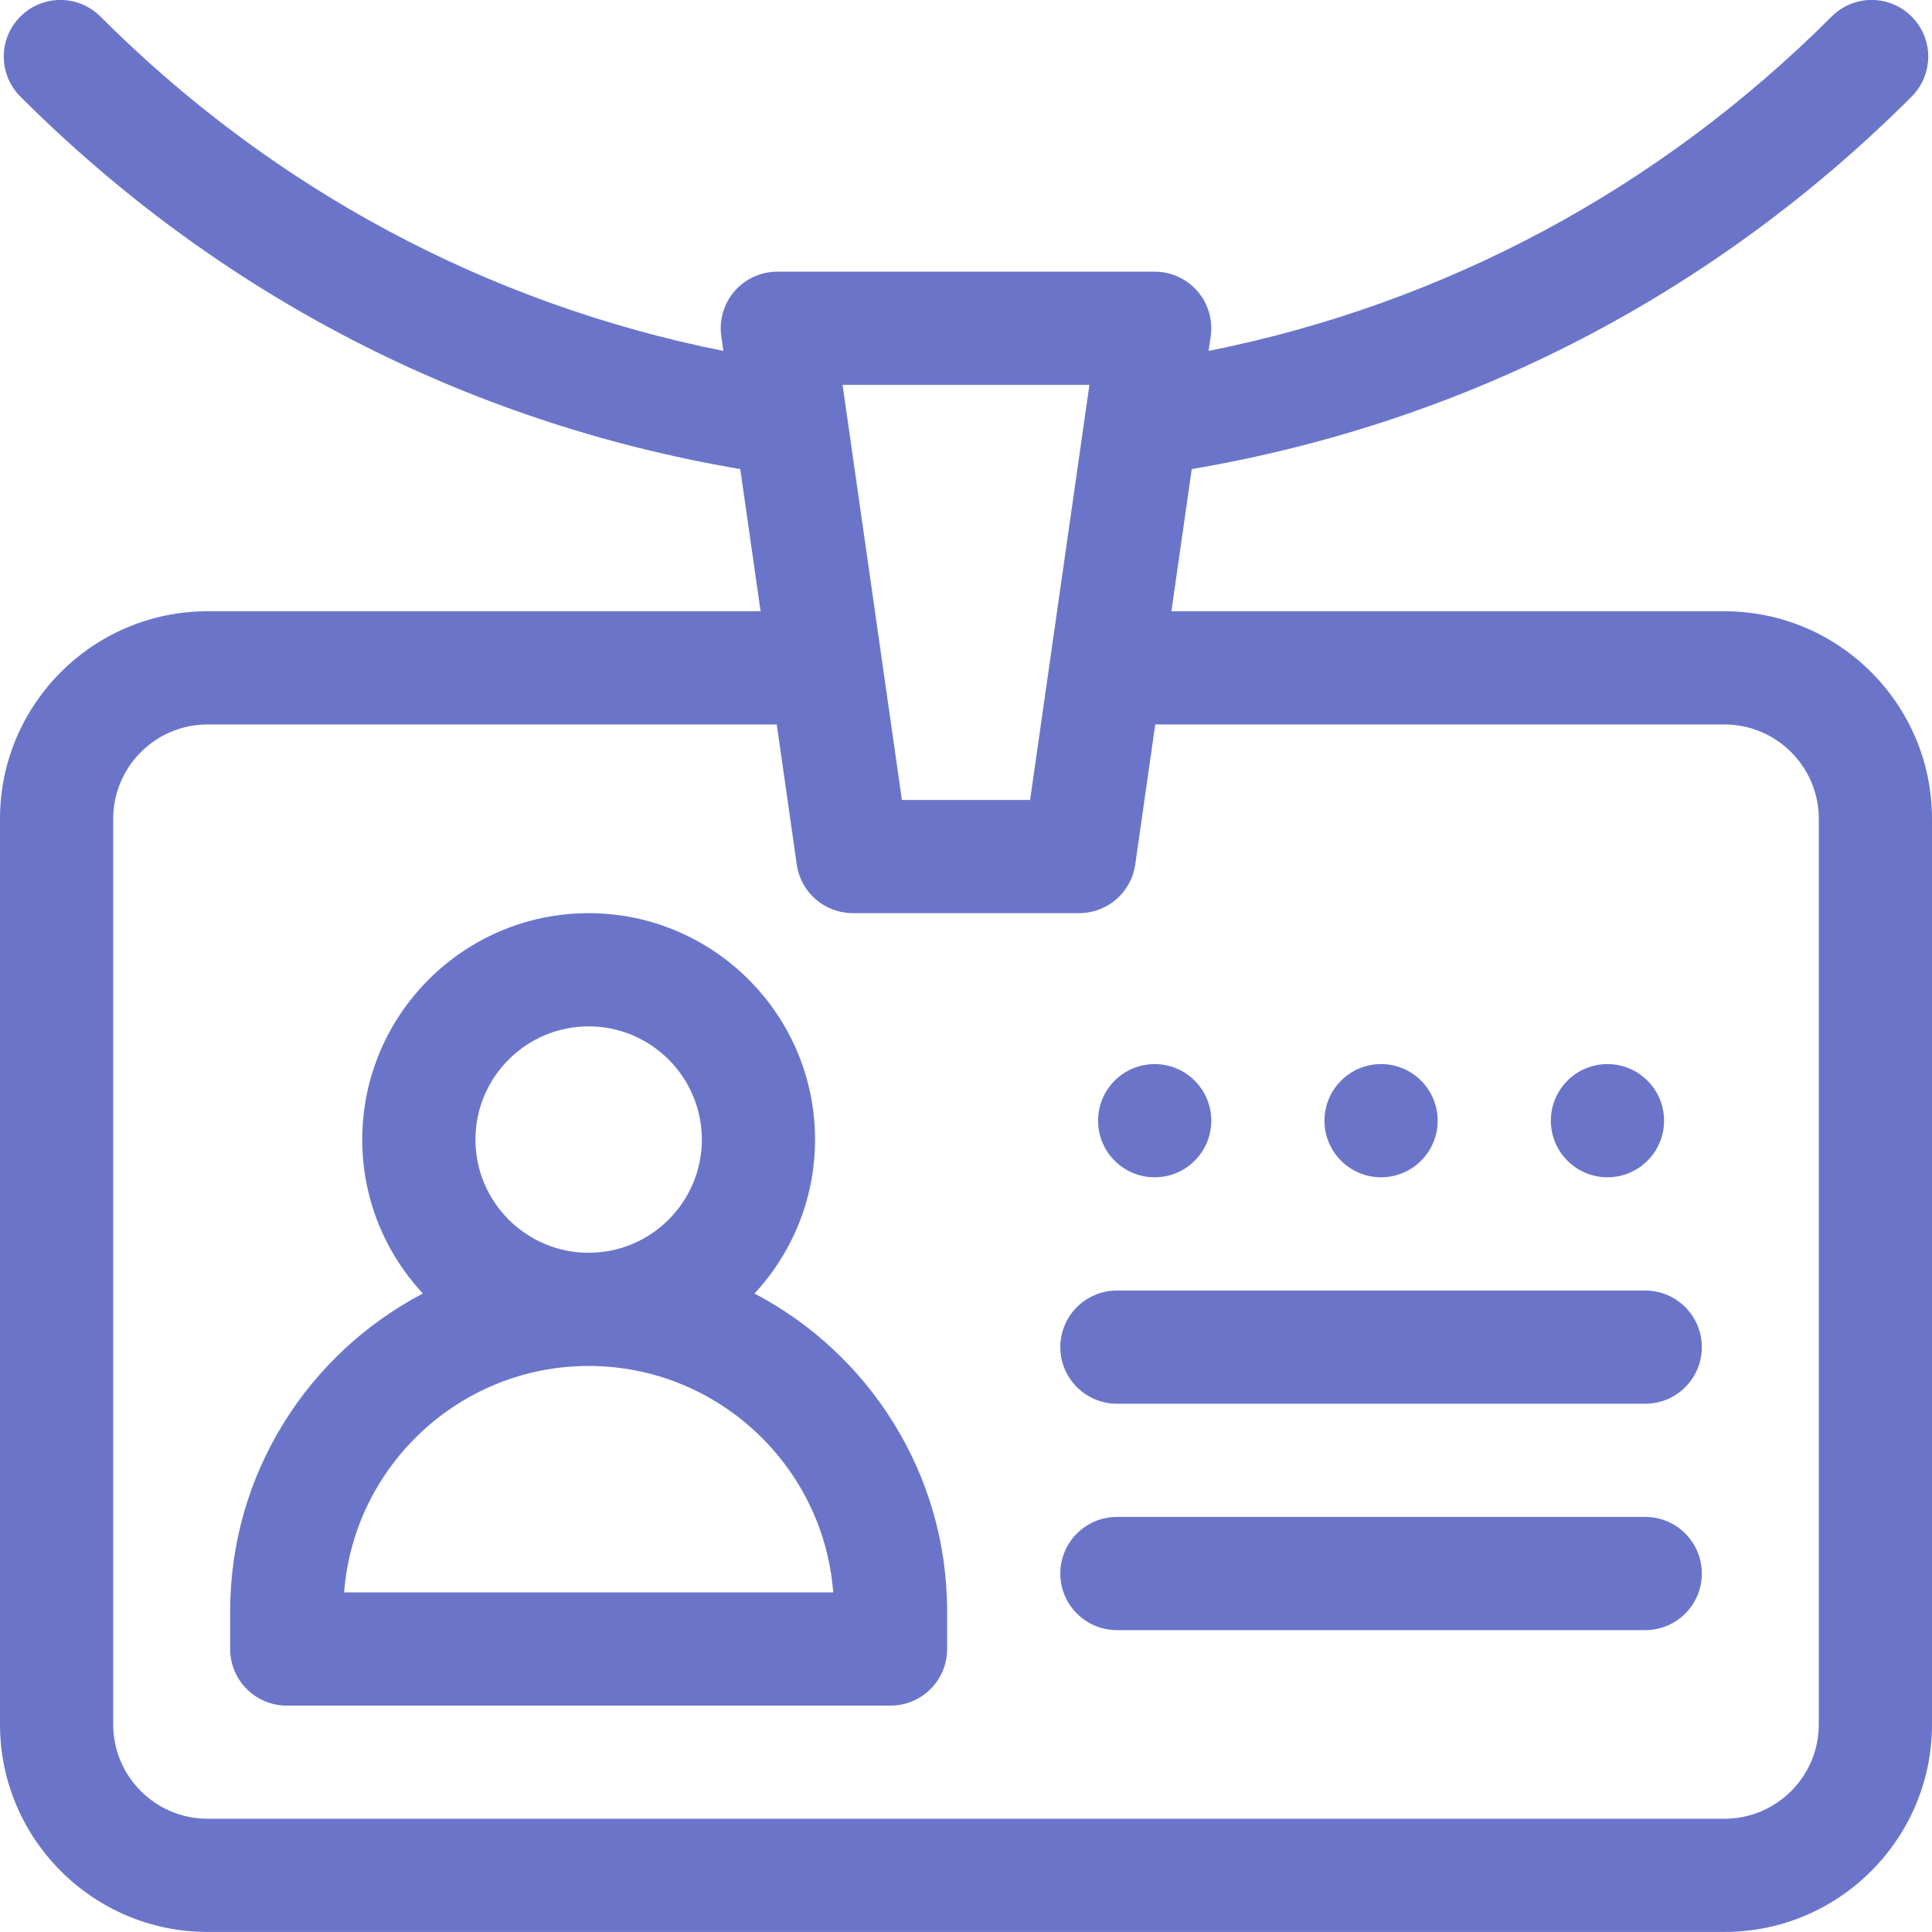
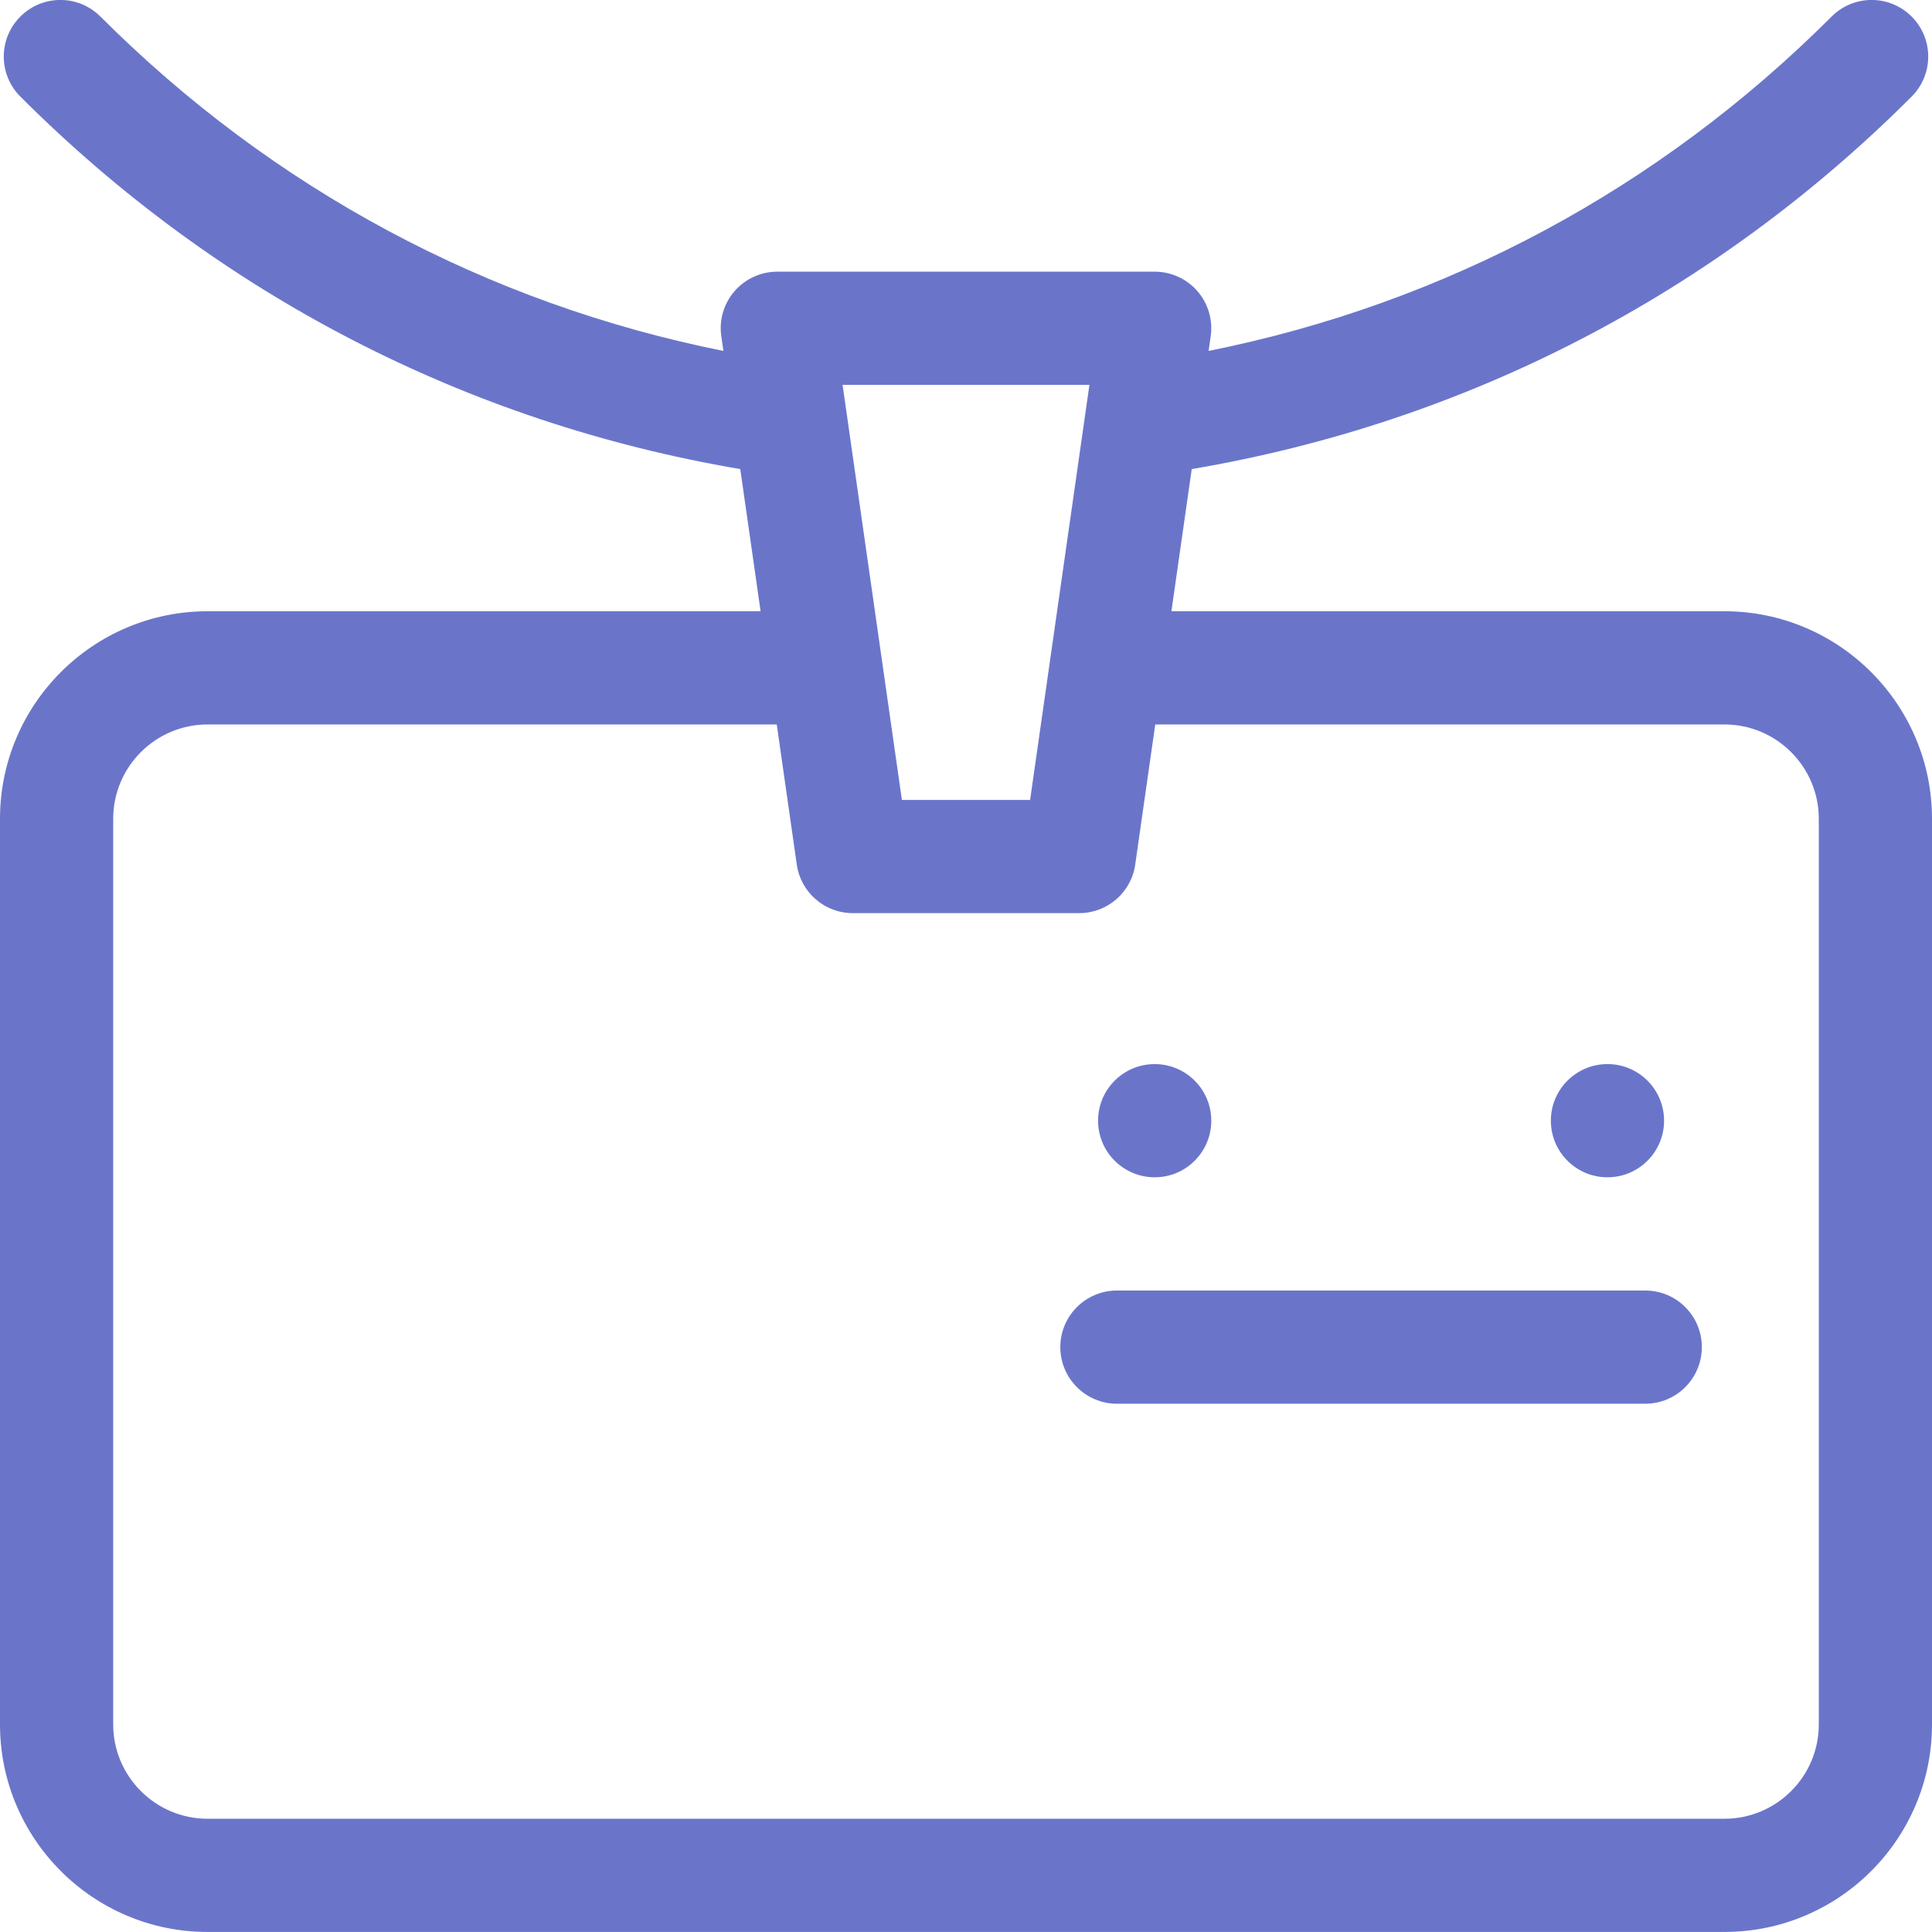
<svg xmlns="http://www.w3.org/2000/svg" width="44" height="44" viewBox="0 0 44 44" fill="none">
-   <path d="M17.183 29.459C18.038 28.538 18.562 27.306 18.562 25.953C18.562 23.11 16.249 20.797 13.406 20.797C10.563 20.797 8.25 23.11 8.25 25.953C8.25 27.306 8.774 28.538 9.63 29.459C7.024 30.824 5.242 33.555 5.242 36.695V37.555C5.242 38.267 5.819 38.844 6.531 38.844H20.281C20.993 38.844 21.57 38.267 21.57 37.555V36.695C21.57 33.555 19.788 30.824 17.183 29.459ZM10.828 25.953C10.828 24.532 11.985 23.375 13.406 23.375C14.828 23.375 15.984 24.532 15.984 25.953C15.984 27.375 14.828 28.531 13.406 28.531C11.985 28.531 10.828 27.375 10.828 25.953ZM7.837 36.266C8.057 33.386 10.471 31.109 13.406 31.109C16.342 31.109 18.756 33.386 18.976 36.266H7.837Z" fill="#6A75CA" />
  <path d="M26.297 26.812C27.009 26.812 27.586 26.235 27.586 25.523C27.586 24.811 27.009 24.234 26.297 24.234C25.585 24.234 25.008 24.811 25.008 25.523C25.008 26.235 25.585 26.812 26.297 26.812Z" fill="#6A75CA" />
-   <path d="M31.453 26.812C32.165 26.812 32.742 26.235 32.742 25.523C32.742 24.811 32.165 24.234 31.453 24.234C30.741 24.234 30.164 24.811 30.164 25.523C30.164 26.235 30.741 26.812 31.453 26.812Z" fill="#6A75CA" />
  <path d="M36.609 26.812C37.321 26.812 37.898 26.235 37.898 25.523C37.898 24.811 37.321 24.234 36.609 24.234C35.897 24.234 35.32 24.811 35.32 25.523C35.32 26.235 35.897 26.812 36.609 26.812Z" fill="#6A75CA" />
  <path d="M37.469 29.391H25.438C24.726 29.391 24.148 29.968 24.148 30.68C24.148 31.392 24.726 31.969 25.438 31.969H37.469C38.181 31.969 38.758 31.392 38.758 30.68C38.758 29.968 38.181 29.391 37.469 29.391Z" fill="#6A75CA" />
-   <path d="M37.469 34.547H25.438C24.726 34.547 24.148 35.124 24.148 35.836C24.148 36.548 24.726 37.125 25.438 37.125H37.469C38.181 37.125 38.758 36.548 38.758 35.836C38.758 35.124 38.181 34.547 37.469 34.547Z" fill="#6A75CA" />
  <path d="M39.273 13.921H26.678L27.141 10.683C33.38 9.624 39.032 6.704 43.536 2.2C44.04 1.696 44.04 0.88 43.536 0.377C43.033 -0.127 42.217 -0.127 41.714 0.377C37.788 4.302 32.911 6.914 27.525 7.992L27.573 7.658C27.626 7.288 27.515 6.913 27.271 6.631C27.026 6.349 26.671 6.187 26.297 6.187H17.703C17.329 6.187 16.974 6.349 16.729 6.631C16.484 6.913 16.374 7.288 16.427 7.658L16.475 7.992C11.089 6.914 6.212 4.302 2.287 0.377C1.783 -0.127 0.967 -0.127 0.464 0.377C-0.04 0.88 -0.04 1.696 0.464 2.2C4.968 6.705 10.62 9.624 16.859 10.683L17.322 13.921H4.727C2.12 13.921 0 16.041 0 18.648V39.273C0 41.879 2.12 43.999 4.727 43.999H39.273C41.88 43.999 44 41.879 44 39.273V18.648C44 16.041 41.88 13.921 39.273 13.921ZM24.811 8.765L23.46 18.218H20.54L19.189 8.765H24.811ZM41.422 39.273C41.422 40.457 40.458 41.421 39.273 41.421H4.727C3.542 41.421 2.578 40.457 2.578 39.273V18.648C2.578 17.463 3.542 16.499 4.727 16.499H17.69L18.146 19.689C18.236 20.324 18.78 20.796 19.422 20.796H24.578C25.22 20.796 25.764 20.324 25.854 19.689L26.31 16.499H39.273C40.458 16.499 41.422 17.463 41.422 18.648V39.273Z" fill="#6A75CA" />
</svg>